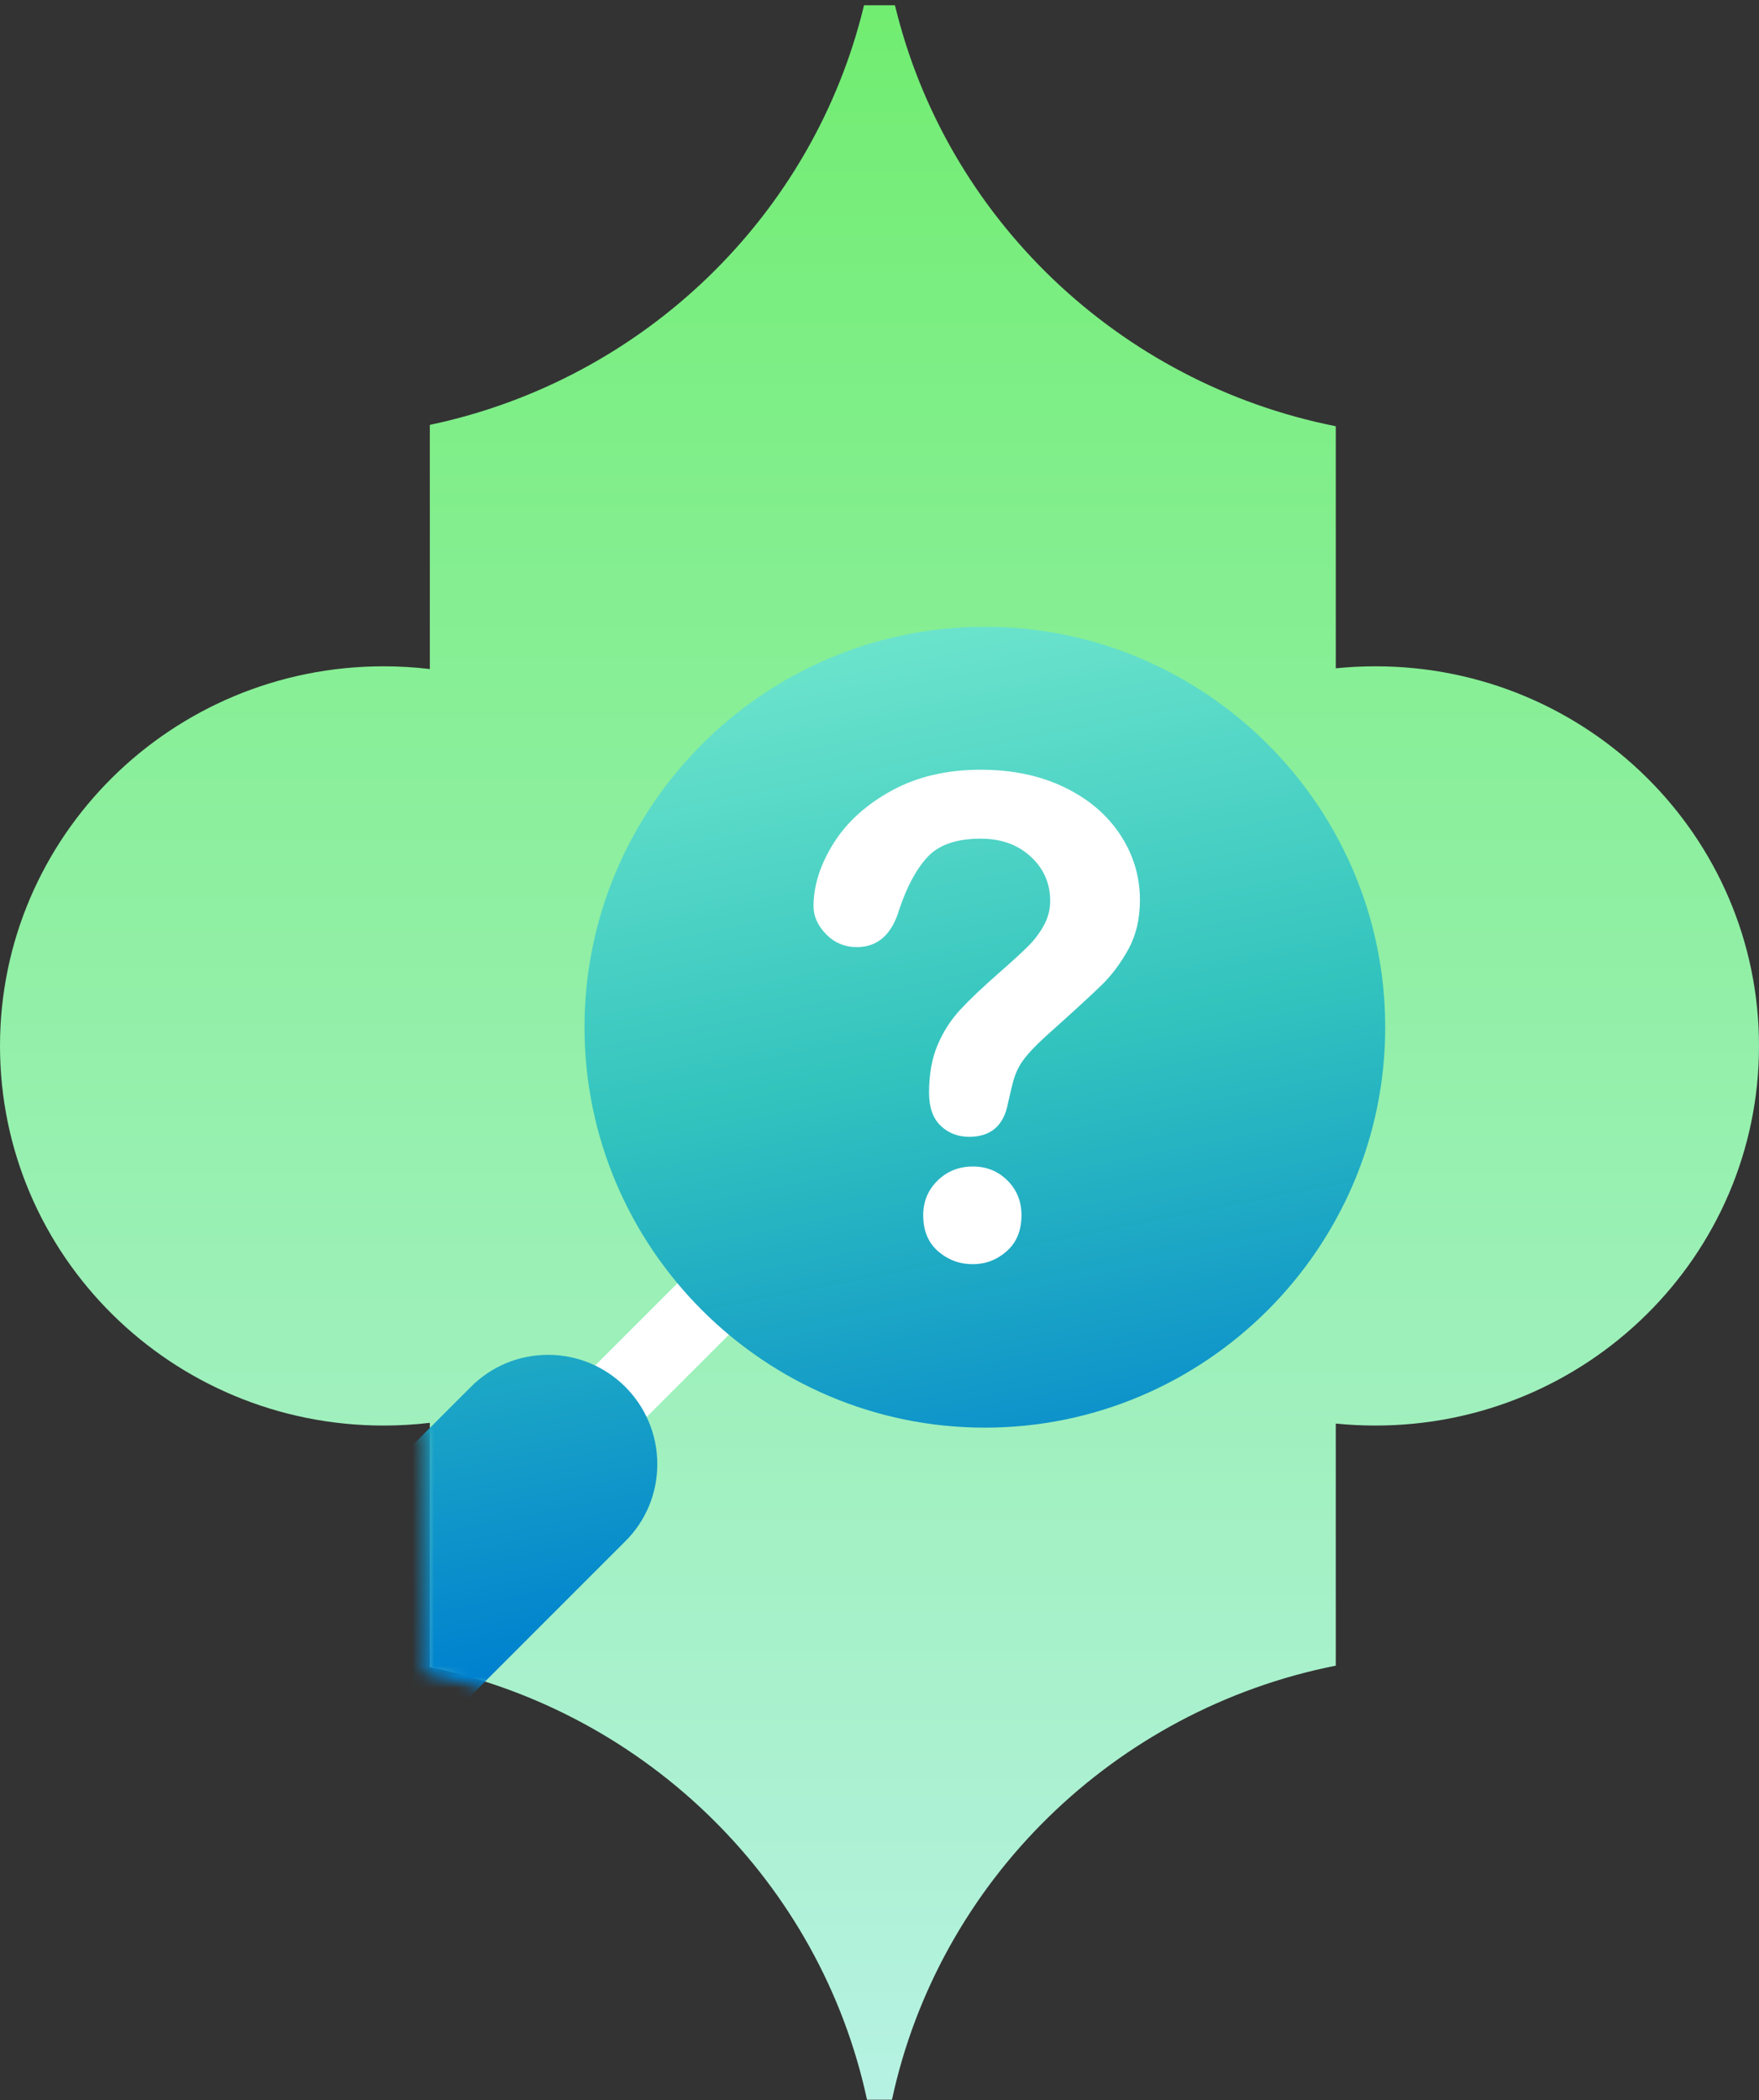
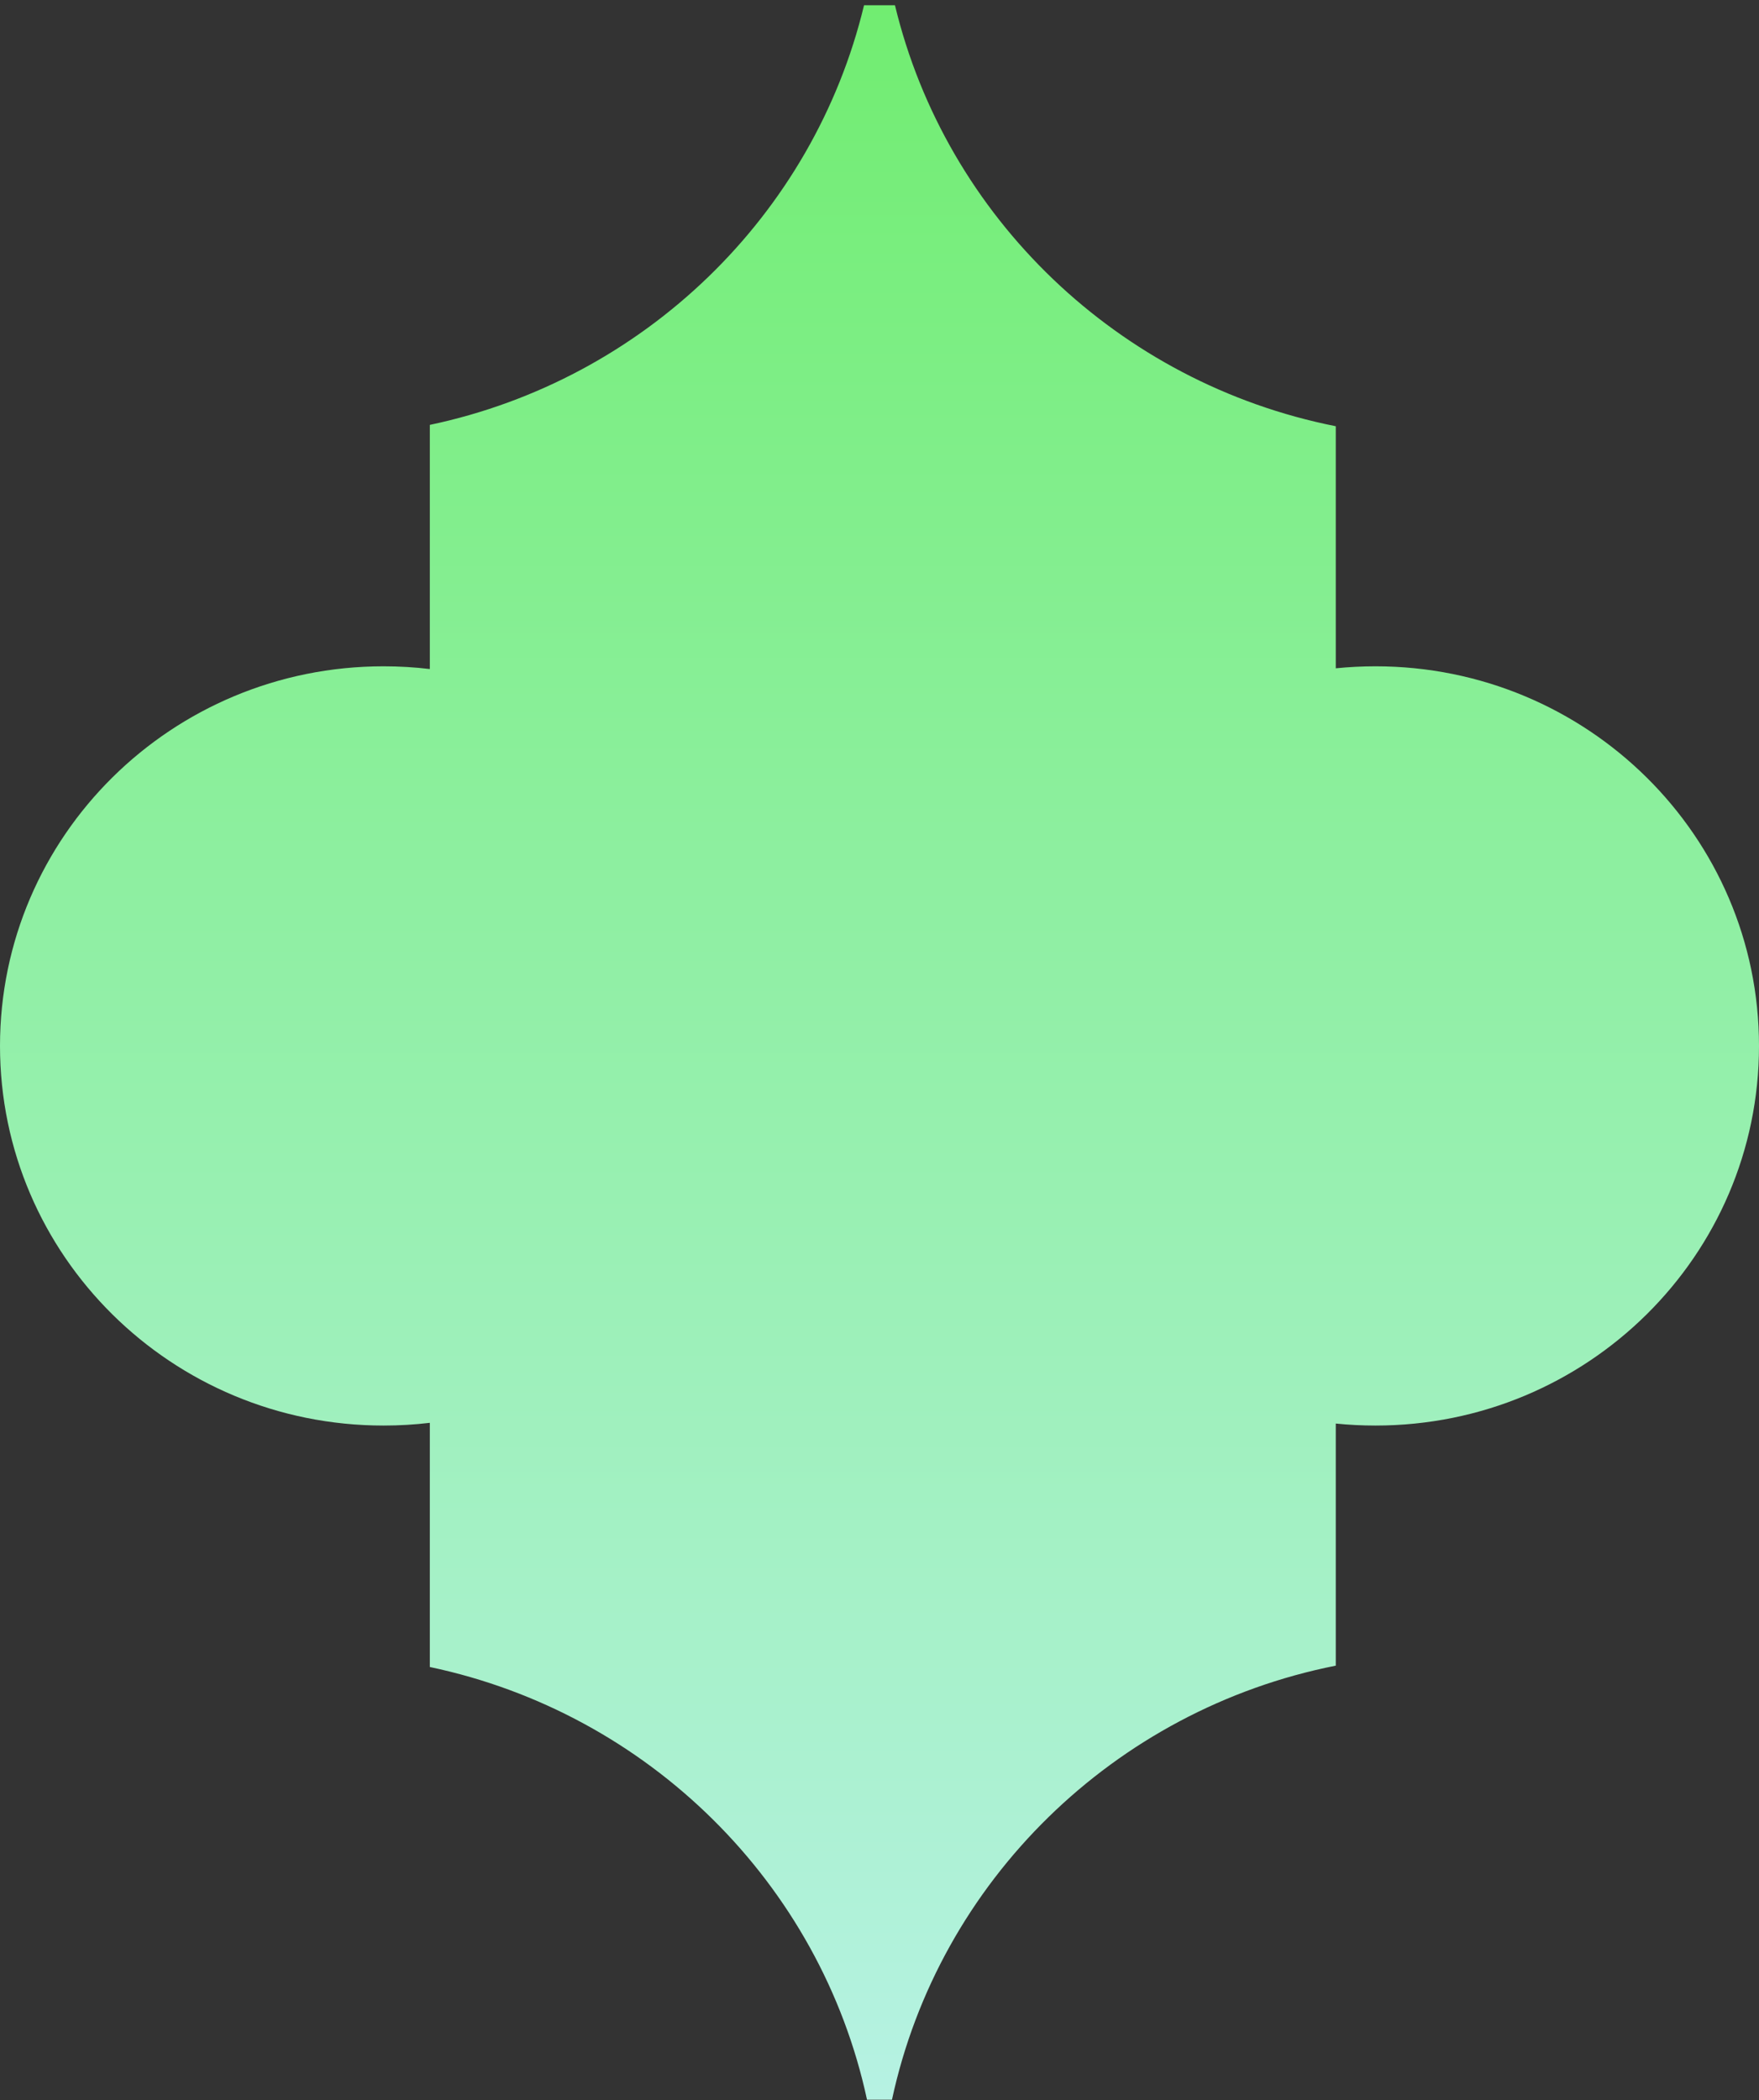
<svg xmlns="http://www.w3.org/2000/svg" width="160" height="191" viewBox="0 0 160 191" fill="none">
  <rect x="0" y="0" width="160" height="191" fill="#333333" stroke="none" />
  <path fill-rule="evenodd" clip-rule="evenodd" d="M121.503 151.476L121.503 129.459C122.69 129.58 123.894 129.641 125.113 129.641C144.38 129.641 160 114.185 160 95.118C160 76.051 144.38 60.594 125.113 60.594C123.894 60.594 122.69 60.656 121.503 60.776L121.503 38.762C101.742 34.841 86.051 19.778 81.406 0.476L78.594 0.476C73.996 19.582 58.575 34.535 39.097 38.639L39.097 60.843C37.717 60.678 36.312 60.594 34.888 60.594C15.62 60.594 0 76.051 0 95.118C0 114.185 15.62 129.641 34.888 129.641C36.312 129.641 37.717 129.557 39.097 129.393L39.097 151.599C58.977 155.788 74.632 171.279 78.865 190.952L81.134 190.952C85.41 171.081 101.338 155.477 121.503 151.476Z" fill="url(#paint0_linear_564_2)" />
  <mask id="mask0_564_2" style="mask-type:alpha" maskUnits="userSpaceOnUse" x="0" y="0" width="160" height="191">
-     <path fill-rule="evenodd" clip-rule="evenodd" d="M38.496 39.476V61.493C37.31 61.373 36.106 61.311 34.887 61.311C15.62 61.311 0 76.767 0 95.835C0 114.901 15.62 130.358 34.887 130.358C36.106 130.358 37.31 130.296 38.496 130.176V152.19C58.257 156.111 73.948 171.175 78.594 190.476H81.406C86.004 171.371 101.425 156.418 120.902 152.314V130.109C122.283 130.273 123.688 130.358 125.113 130.358C144.38 130.358 160 114.901 160 95.834C160 76.767 144.38 61.31 125.113 61.31C123.688 61.31 122.283 61.395 120.902 61.559V39.353C101.022 35.164 85.368 19.673 81.135 0H78.865C74.589 19.871 58.661 35.475 38.496 39.476Z" fill="#C4C4C4" />
-   </mask>
+     </mask>
  <g mask="url(#mask0_564_2)">
-     <path d="M102.393 89.313C103.625 87.888 104.433 86.145 104.714 84.251C105.386 79.77 103.01 76.147 99.516 73.605V73.553C99.516 68.076 95.061 63.621 89.584 63.621C84.108 63.621 79.653 68.076 79.653 73.553V73.601C75.566 76.682 73.031 81.545 73.031 86.795C73.031 91.709 74.619 95.126 76.775 97.519C75.543 98.944 74.735 100.687 74.454 102.581C73.782 107.062 76.158 110.684 79.653 113.227V113.279C79.653 118.756 84.108 123.211 89.584 123.211C95.061 123.211 99.516 118.756 99.516 113.279V113.231C103.602 110.15 106.137 105.287 106.137 100.037C106.137 95.123 104.55 91.706 102.393 89.313ZM63.847 114.472L52.198 126.12C50.905 127.414 50.905 129.509 52.198 130.802C53.492 132.095 55.587 132.095 56.88 130.802L68.528 119.154C69.821 117.86 69.821 115.765 68.528 114.472C67.235 113.179 65.14 113.179 63.847 114.472Z" fill="white" />
    <path d="M42.755 126.201C44.636 124.275 47.158 123.211 49.857 123.211C55.334 123.211 59.789 127.666 59.789 133.143C59.789 135.842 58.725 138.364 56.798 140.245L30.038 167.006C28.153 168.936 25.631 170 22.932 170C17.455 170 13 165.545 13 160.068C13 157.369 14.064 154.847 15.994 152.962L42.755 126.201Z" fill="url(#paint1_linear_564_2)" />
    <path d="M53.168 93.416C53.168 73.354 69.522 57 89.584 57C109.646 57 126 73.354 126 93.416C126 113.478 109.646 129.832 89.584 129.832C69.522 129.832 53.168 113.478 53.168 93.416Z" fill="url(#paint2_linear_564_2)" />
    <path d="M74 82.418C74 80.538 74.606 78.631 75.815 76.7C77.024 74.768 78.784 73.172 81.099 71.903C83.413 70.634 86.119 70 89.203 70C92.072 70 94.61 70.531 96.8 71.588C98.999 72.646 100.699 74.086 101.896 75.91C103.097 77.733 103.688 79.712 103.688 81.847C103.688 83.531 103.352 85.007 102.666 86.272C101.979 87.541 101.169 88.635 100.236 89.552C99.294 90.474 97.603 92.022 95.168 94.201C94.498 94.815 93.951 95.354 93.548 95.821C93.145 96.288 92.838 96.711 92.642 97.098C92.447 97.485 92.291 97.872 92.184 98.259C92.076 98.646 91.912 99.324 91.693 100.294C91.317 102.353 90.14 103.382 88.161 103.382C87.132 103.382 86.258 103.047 85.56 102.373C84.857 101.699 84.507 100.701 84.507 99.372C84.507 97.708 84.762 96.272 85.277 95.051C85.791 93.83 86.477 92.764 87.327 91.843C88.177 90.921 89.331 89.828 90.771 88.563C92.04 87.453 92.954 86.615 93.516 86.053C94.087 85.486 94.562 84.86 94.941 84.165C95.332 83.475 95.524 82.721 95.524 81.911C95.524 80.327 94.933 78.99 93.756 77.901C92.579 76.815 91.058 76.269 89.195 76.269C87.02 76.269 85.416 76.819 84.387 77.917C83.357 79.014 82.483 80.634 81.777 82.773C81.099 85.011 79.822 86.129 77.942 86.129C76.837 86.129 75.9 85.737 75.137 84.955C74.375 84.173 74 83.328 74 82.418ZM88.497 114.966C87.288 114.966 86.23 114.575 85.332 113.793C84.426 113.011 83.976 111.918 83.976 110.509C83.976 109.264 84.411 108.215 85.284 107.361C86.158 106.507 87.224 106.084 88.497 106.084C89.742 106.084 90.787 106.507 91.645 107.361C92.495 108.211 92.914 109.26 92.914 110.509C92.914 111.898 92.471 112.987 91.581 113.777C90.691 114.567 89.658 114.966 88.497 114.966Z" fill="white" />
  </g>
  <defs>
    <linearGradient id="paint0_linear_564_2" x1="80" y1="190.952" x2="80" y2="0.476" gradientUnits="userSpaceOnUse">
      <stop stop-color="#B6F2E3" />
      <stop offset="1" stop-color="#71ED71" />
    </linearGradient>
    <linearGradient id="paint1_linear_564_2" x1="69.5" y1="147.4" x2="51.177" y2="55.556" gradientUnits="userSpaceOnUse">
      <stop stop-color="#0081CF" />
      <stop offset="0.495" stop-color="#32C3BE" />
      <stop offset="0.969" stop-color="#73E8CE" />
    </linearGradient>
    <linearGradient id="paint2_linear_564_2" x1="69.5" y1="147.4" x2="51.177" y2="55.556" gradientUnits="userSpaceOnUse">
      <stop stop-color="#0081CF" />
      <stop offset="0.495" stop-color="#32C3BE" />
      <stop offset="0.969" stop-color="#73E8CE" />
    </linearGradient>
  </defs>
</svg>